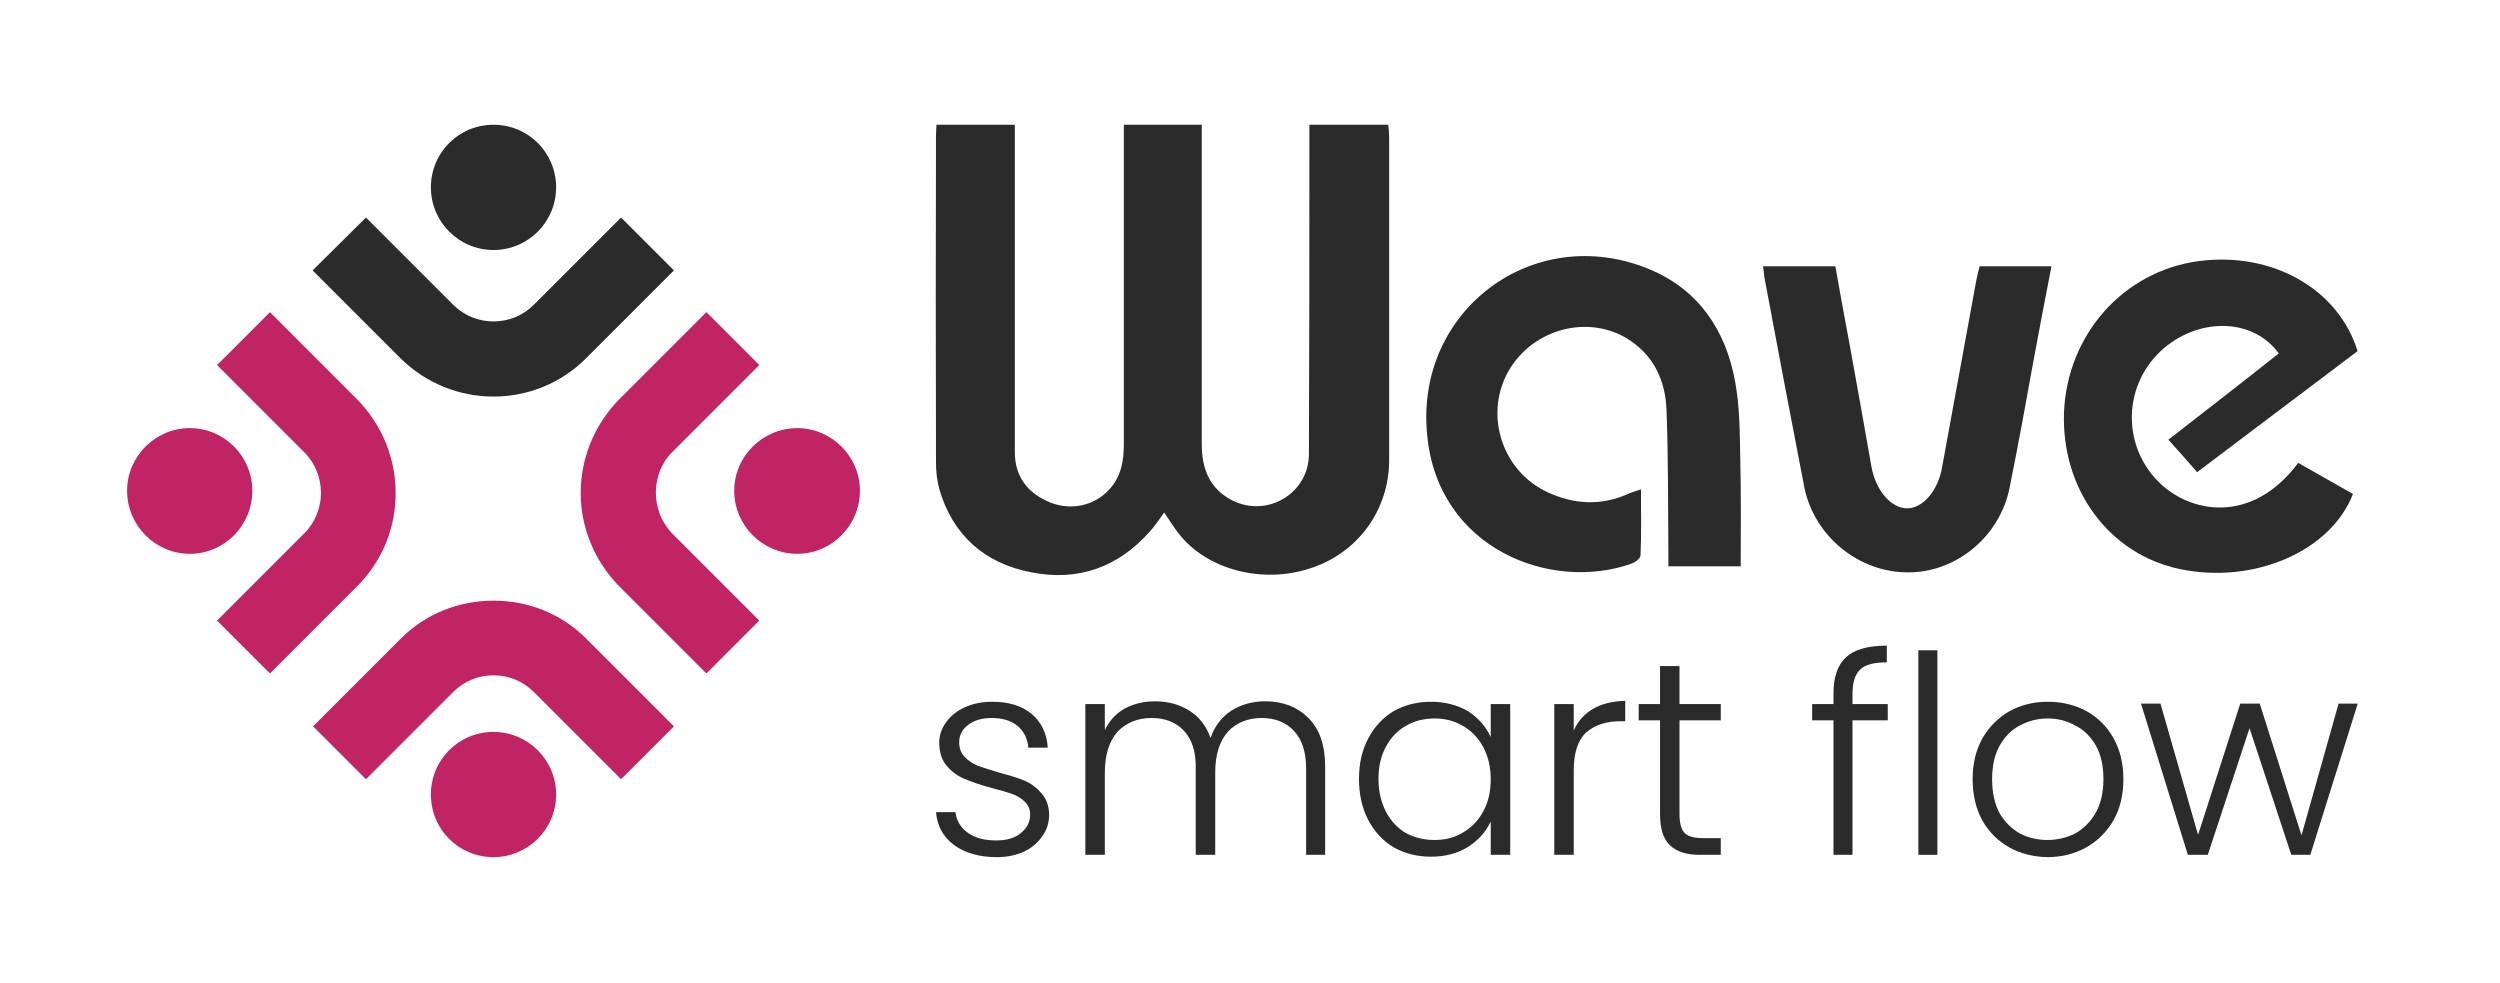
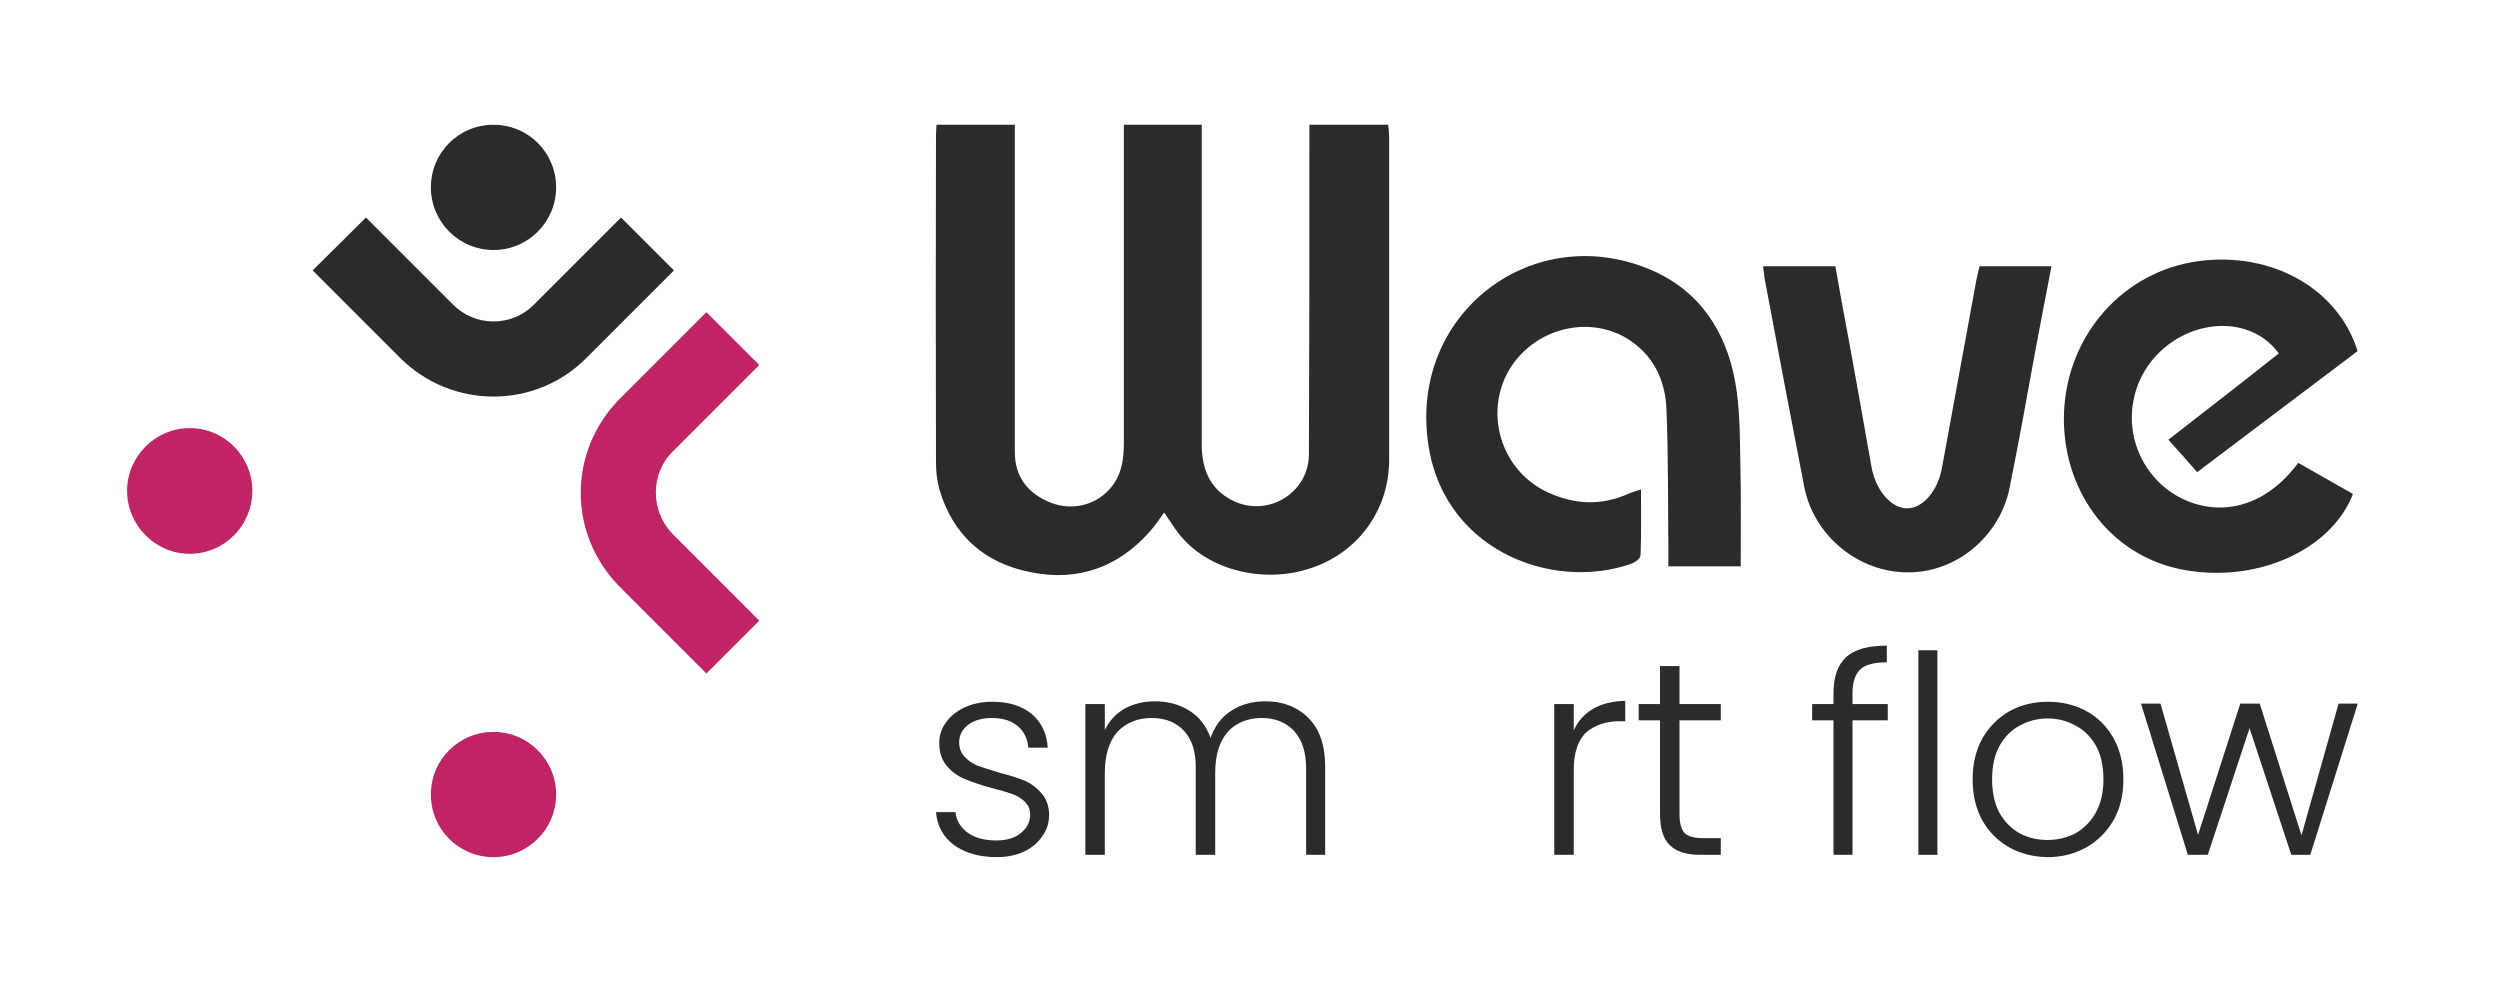
<svg xmlns="http://www.w3.org/2000/svg" viewBox="0 0 539 212" width="539" height="212">
  <title>logo wave smart (1)-svg</title>
  <style>		.s0 { fill: #2b2b2b } 		.s1 { fill: #c02465 } 	</style>
  <path id="Layer" class="s0" d="m205.7 182.2q-3.5-2.6-3.9-7.1h4.2q0.3 2.7 2.6 4.4 2.3 1.7 6.2 1.7 3.4 0 5.3-1.6 2-1.6 2-4 0-1.6-1.1-2.7-1.1-1.1-2.7-1.7-1.7-0.6-4.5-1.3-3.6-1-5.9-2-2.2-0.9-3.8-2.8-1.6-1.9-1.6-5 0-2.4 1.5-4.4 1.4-2 4-3.2 2.6-1.2 6-1.2 5.2 0 8.4 2.6 3.2 2.7 3.5 7.3h-4.2q-0.2-2.8-2.2-4.6-2.1-1.8-5.7-1.8-3.1 0-5.1 1.5-1.9 1.5-1.9 3.7 0 1.9 1.1 3.1 1.2 1.3 2.9 2 1.7 0.6 4.7 1.5 3.5 0.9 5.6 1.8 2 0.9 3.5 2.7 1.5 1.7 1.6 4.5 0 2.7-1.5 4.7-1.4 2.1-3.9 3.3-2.6 1.2-5.9 1.2-5.6 0-9.2-2.6z" />
  <path id="Layer" class="s0" d="m282.1 154.8q3.6 3.6 3.6 10.4v19.1h-4.1v-18.6q0-5.3-2.6-8.1-2.6-2.8-7-2.8c-2.9 0-5.5 1-7.3 3q-2.7 3.1-2.7 8.8v17.7h-4.2v-18.6q0.1-5.3-2.5-8.1-2.6-2.8-7-2.8c-3 0-5.5 1-7.4 3q-2.7 3.1-2.7 8.9v17.6h-4.2v-32.5h4.2v5.6q1.5-3.1 4.4-4.7 2.9-1.5 6.4-1.5 4.2 0 7.4 2 3.2 2 4.6 5.9 1.3-3.8 4.5-5.9 3.2-2 7.3-2 5.7 0 9.3 3.6z" />
-   <path id="Layer" fill-rule="evenodd" class="s0" d="m295 159.2q2-3.8 5.5-5.9 3.6-2 8-2c3 0 5.8 0.7 8.1 2.1q3.3 2.2 4.8 5.5v-7.1h4.2v32.5h-4.2v-7.2q-1.5 3.3-4.9 5.5-3.4 2.1-8 2.1-4.4 0-8-2-3.5-2.1-5.5-5.9-2-3.8-2-8.9 0-5 2-8.7zm24.8 1.9q-1.6-3-4.4-4.6-2.7-1.6-6.1-1.6c-2.2 0-4.4 0.5-6.2 1.6q-2.7 1.5-4.3 4.5-1.6 2.9-1.6 7c0 2.7 0.6 5 1.6 7q1.6 3 4.3 4.6 2.8 1.5 6.2 1.5c2.3 0 4.3-0.5 6.1-1.6q2.8-1.6 4.4-4.6 1.6-2.9 1.6-6.9 0-3.9-1.6-6.9z" />
  <path id="Layer" class="s0" d="m343.5 152.8q2.8-1.6 6.9-1.7v4.4h-1.1q-4.5 0-7.3 2.4-2.7 2.5-2.7 8.2v18.2h-4.2v-32.5h4.2v5.7q1.3-3 4.2-4.7z" />
  <path id="Layer" class="s0" d="m362.1 155.3v20.2q0 2.9 1.1 4.1 1.1 1.1 4 1.1h3.8v3.6h-4.5q-4.4 0-6.5-2.1-2.1-2-2.1-6.7v-20.2h-4.6v-3.5h4.6v-8.2h4.2v8.2h8.9v3.5z" />
  <path id="Layer" class="s0" d="m407 155.3h-7.6v29h-4.1v-29h-4.6v-3.5h4.6v-2.3q0-5.3 2.7-7.8 2.7-2.5 8.8-2.5v3.6q-4.1 0-5.7 1.5-1.7 1.6-1.7 5.2v2.3h7.6z" />
  <path id="Layer" class="s0" d="m417.7 140.2v44.1h-4.1v-44.1z" />
  <path id="Layer" fill-rule="evenodd" class="s0" d="m433.2 182.7q-3.7-2.1-5.8-5.8-2.1-3.8-2.1-8.9 0-5 2.1-8.8 2.2-3.8 5.9-5.9 3.7-2 8.2-2 4.6 0 8.3 2 3.8 2.1 5.9 5.9 2.1 3.8 2.1 8.8c0 3.4-0.7 6.3-2.1 8.8q-2.2 3.8-5.9 5.9-3.8 2.1-8.4 2.1-4.6-0.1-8.2-2.1zm14.2-3q2.7-1.5 4.4-4.4 1.7-3 1.7-7.3 0-4.3-1.6-7.2-1.7-3-4.5-4.4-2.7-1.5-5.9-1.5-3.2 0-6 1.5-2.7 1.4-4.4 4.4-1.6 2.9-1.6 7.2 0 4.3 1.6 7.3 1.7 2.9 4.4 4.4 2.7 1.4 5.9 1.4 3.2 0 6-1.4z" />
  <path id="Layer" class="s0" d="m508.3 151.8l-10.2 32.5h-4.1l-9-27.3-9 27.3h-4.3l-10.1-32.6h4.2l8.1 28.3 9.1-28.3h4.2l9 28.4 8-28.4h4.1z" />
  <path id="Layer" fill-rule="evenodd" class="s0" d="m67.4 58.3l18.8 18.8c5.6 5.6 12.9 8.4 20.2 8.4 7.3 0 14.6-2.8 20.1-8.4l18.8-18.8-11.4-11.4-18.8 18.8c-2.4 2.4-5.5 3.6-8.7 3.6-3.2 0-6.3-1.2-8.7-3.6l-18.8-18.8z" />
  <path id="Layer" fill-rule="evenodd" class="s1" d="m152.3 67.3l-18.8 18.8c-5.5 5.6-8.3 12.9-8.3 20.2 0 7.2 2.8 14.5 8.3 20.1l18.8 18.8 11.4-11.4-18.8-18.8c-2.3-2.4-3.5-5.6-3.5-8.8 0-3.1 1.1-6.3 3.5-8.7l18.8-18.8z" />
-   <path id="Layer" fill-rule="evenodd" class="s1" d="m145.3 156.6l-18.8-18.8c-5.5-5.6-12.8-8.3-20.1-8.3-7.3 0-14.6 2.7-20.1 8.3l-18.8 18.8 11.4 11.4 18.8-18.8c2.4-2.4 5.5-3.6 8.7-3.6 3.2 0 6.3 1.2 8.7 3.6l18.8 18.8z" />
-   <path id="Layer" fill-rule="evenodd" class="s1" d="m58.2 145.2l18.8-18.8c5.6-5.6 8.3-12.8 8.3-20.1 0-7.3-2.8-14.6-8.3-20.2l-18.8-18.8-11.4 11.4 18.8 18.8c2.4 2.4 3.6 5.6 3.6 8.8 0 3.1-1.2 6.3-3.6 8.7l-18.8 18.8z" />
  <path id="Layer" fill-rule="evenodd" class="s1" d="m40.9 119.4c7.5 0 13.5-6.1 13.5-13.6 0-7.4-6-13.5-13.5-13.5-7.4 0-13.5 6.1-13.5 13.5 0 7.5 6.1 13.6 13.5 13.6z" />
  <path id="Layer" fill-rule="evenodd" class="s0" d="m92.9 40.4c0 7.4 6 13.5 13.5 13.5 7.5 0 13.5-6.1 13.5-13.5 0-7.5-6-13.5-13.5-13.5-7.5 0-13.5 6-13.5 13.5z" />
-   <path id="Layer" fill-rule="evenodd" class="s1" d="m171.9 92.3c-7.5 0-13.6 6.1-13.6 13.5 0 7.5 6.1 13.6 13.6 13.6 7.4 0 13.5-6.1 13.5-13.6 0-7.4-6.1-13.5-13.5-13.5z" />
  <path id="Layer" fill-rule="evenodd" class="s1" d="m119.9 171.3c0-7.5-6.1-13.5-13.5-13.5-7.5 0-13.5 6-13.5 13.5 0 7.5 6 13.5 13.5 13.5 7.4 0 13.5-6 13.5-13.5z" />
  <path id="Layer" class="s0" d="m251 110.5c-1.1 1.5-2 2.9-3.1 4.1-6.8 7.7-15.5 10.8-25.5 8.8-10.1-1.9-17-8-19.9-18-0.5-1.9-0.7-3.8-0.7-5.8q-0.1-35.3 0-70.6c0-0.6 0.1-1.3 0.1-2.1h16.9c0 1.2 0 2.2 0 3.3q0 33.7 0 67.3c0 5.2 2.7 8.9 7.8 10.9 4.4 1.7 9.3 0.6 12.4-2.7 2.7-2.8 3.3-6.3 3.3-10q0-32.6 0-65.3c0-1.1 0-2.2 0-3.5h16.8q0 1.7 0 3.3 0 32.8 0 65.6c0 5.3 1.7 9.6 6.6 12.1 7.6 3.8 16.5-1.6 16.5-10 0.1-22.6 0.1-45.1 0.1-67.6 0-1.1 0-2.2 0-3.4h17c0.1 0.9 0.2 1.8 0.2 2.7 0 23.3 0 46.5 0 69.8-0.1 10.7-6.8 19.8-16.9 23.1-10.4 3.5-22.5 0.3-28.5-7.5-1.1-1.4-2-2.9-3.1-4.5z" />
  <path id="Layer" class="s0" d="m375.3 122.1h-15.6c0-1.2 0-2.2 0-3.3-0.1-10.1 0-20.2-0.4-30.3-0.2-6.6-2.9-12.2-8.8-15.7-8.9-5.1-20.7-1.5-25.6 7.8-4.8 9.3-0.9 21 8.7 25.5 5.8 2.7 11.7 3 17.6 0.3 0.7-0.3 1.5-0.5 2.6-0.9 0 4.9 0.1 9.6-0.1 14.2 0 0.7-1.1 1.5-1.9 1.8-17.3 6.2-41.8-3.1-44.1-27.7-2.7-26.9 23-46 47.8-35.8 10.7 4.4 16.6 13.2 18.6 24.3 1 5.4 1 11 1.1 16.5 0.2 7.7 0.1 15.4 0.1 23.3z" />
  <path id="Layer" class="s0" d="m473.7 101.8c-2.1-2.4-4-4.6-6.2-7 8.1-6.3 16-12.4 23.8-18.6-5.4-7.5-16.8-7.9-24.8-1.1-8.7 7.5-9.2 20.6-1.2 28.7 6.7 6.8 20.1 9.5 30.2-4 3.9 2.2 7.9 4.5 11.8 6.7-4.8 12.4-21.4 19.5-37.3 16.2-15.3-3.2-25.6-17.2-25-33.8 0.7-16.8 12.8-30.4 29-32.6 15.8-2.1 30.1 5.9 34.3 19.4-11.4 8.6-22.8 17.2-34.6 26.1z" />
  <path id="Layer" class="s0" d="m380.1 57.4h15.6q1.5 8.5 3.1 17 2.4 13.2 4.7 26.3c0.9 5 4.2 8.9 7.7 8.9 3.3 0 6.6-3.7 7.5-8.8q3.7-20.2 7.4-40.4c0.2-0.9 0.4-1.9 0.7-3h15.5c-1.3 6.6-2.5 13-3.7 19.4-1.7 9.4-3.4 18.8-5.3 28.2-2 10.5-11.4 18.4-21.8 18.4-10.7 0.1-20.4-7.8-22.5-18.4-2.9-14.9-5.7-29.8-8.5-44.7-0.2-0.9-0.2-1.8-0.4-2.9z" />
</svg>